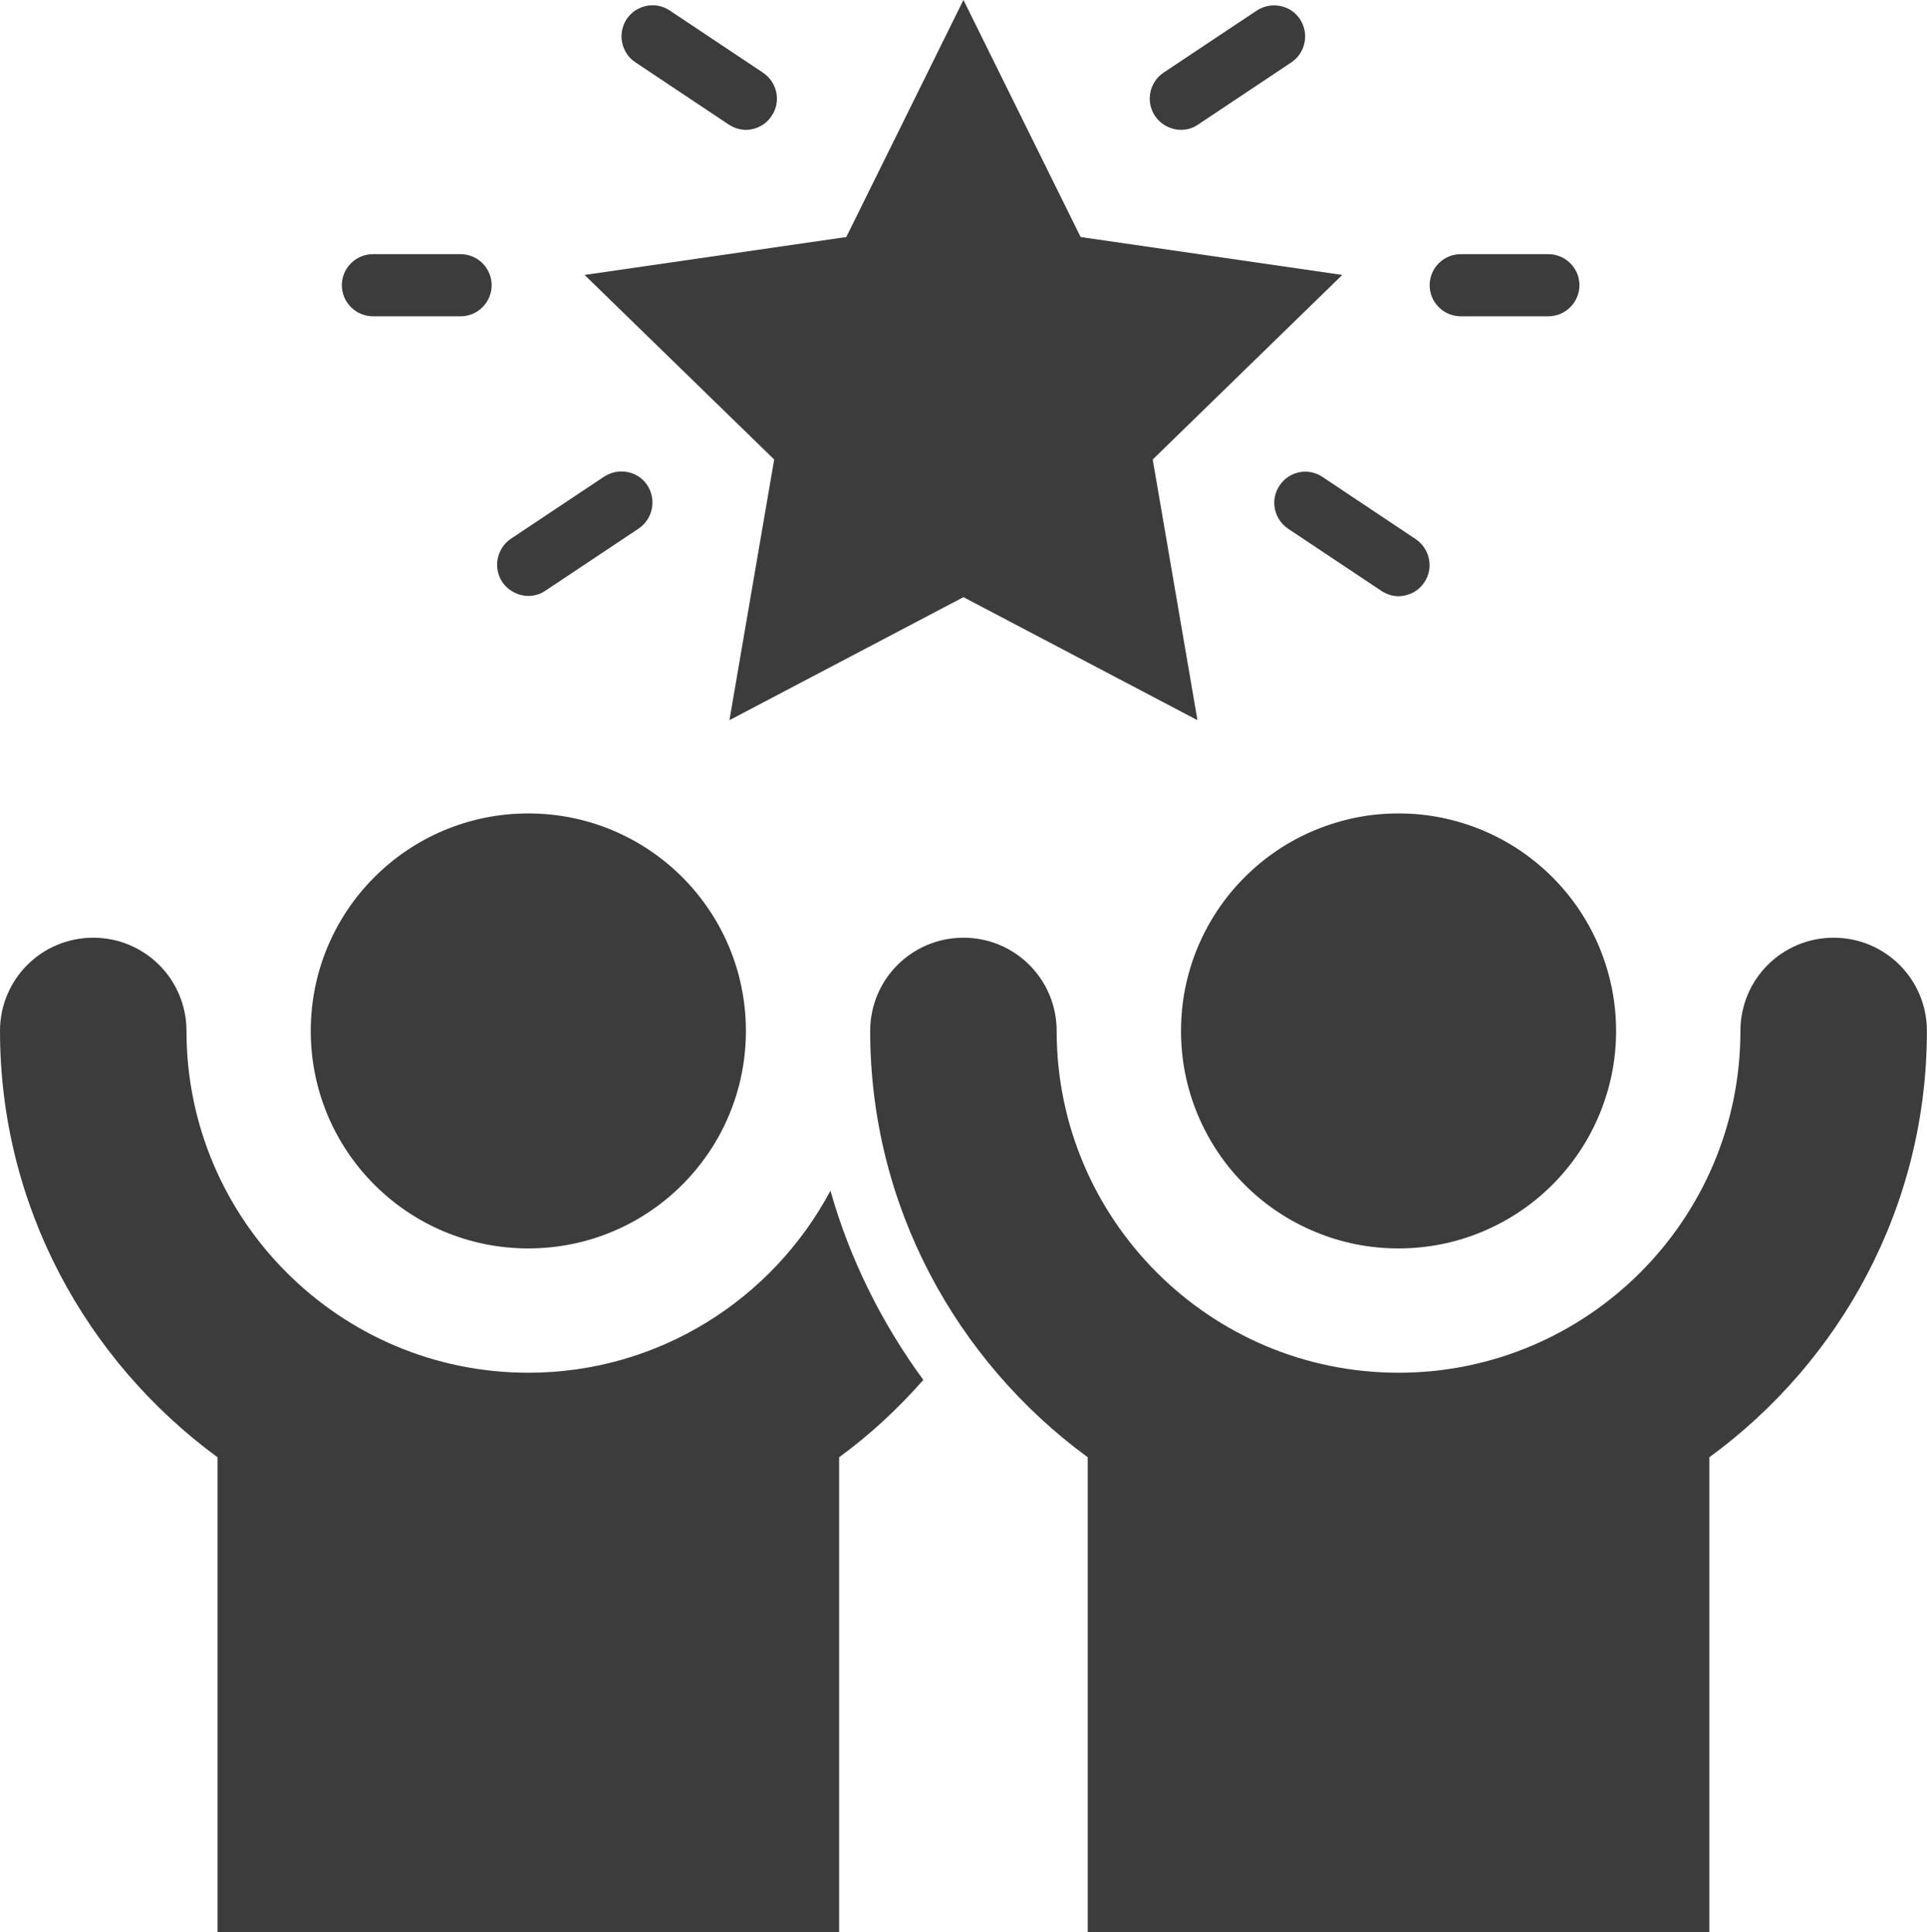
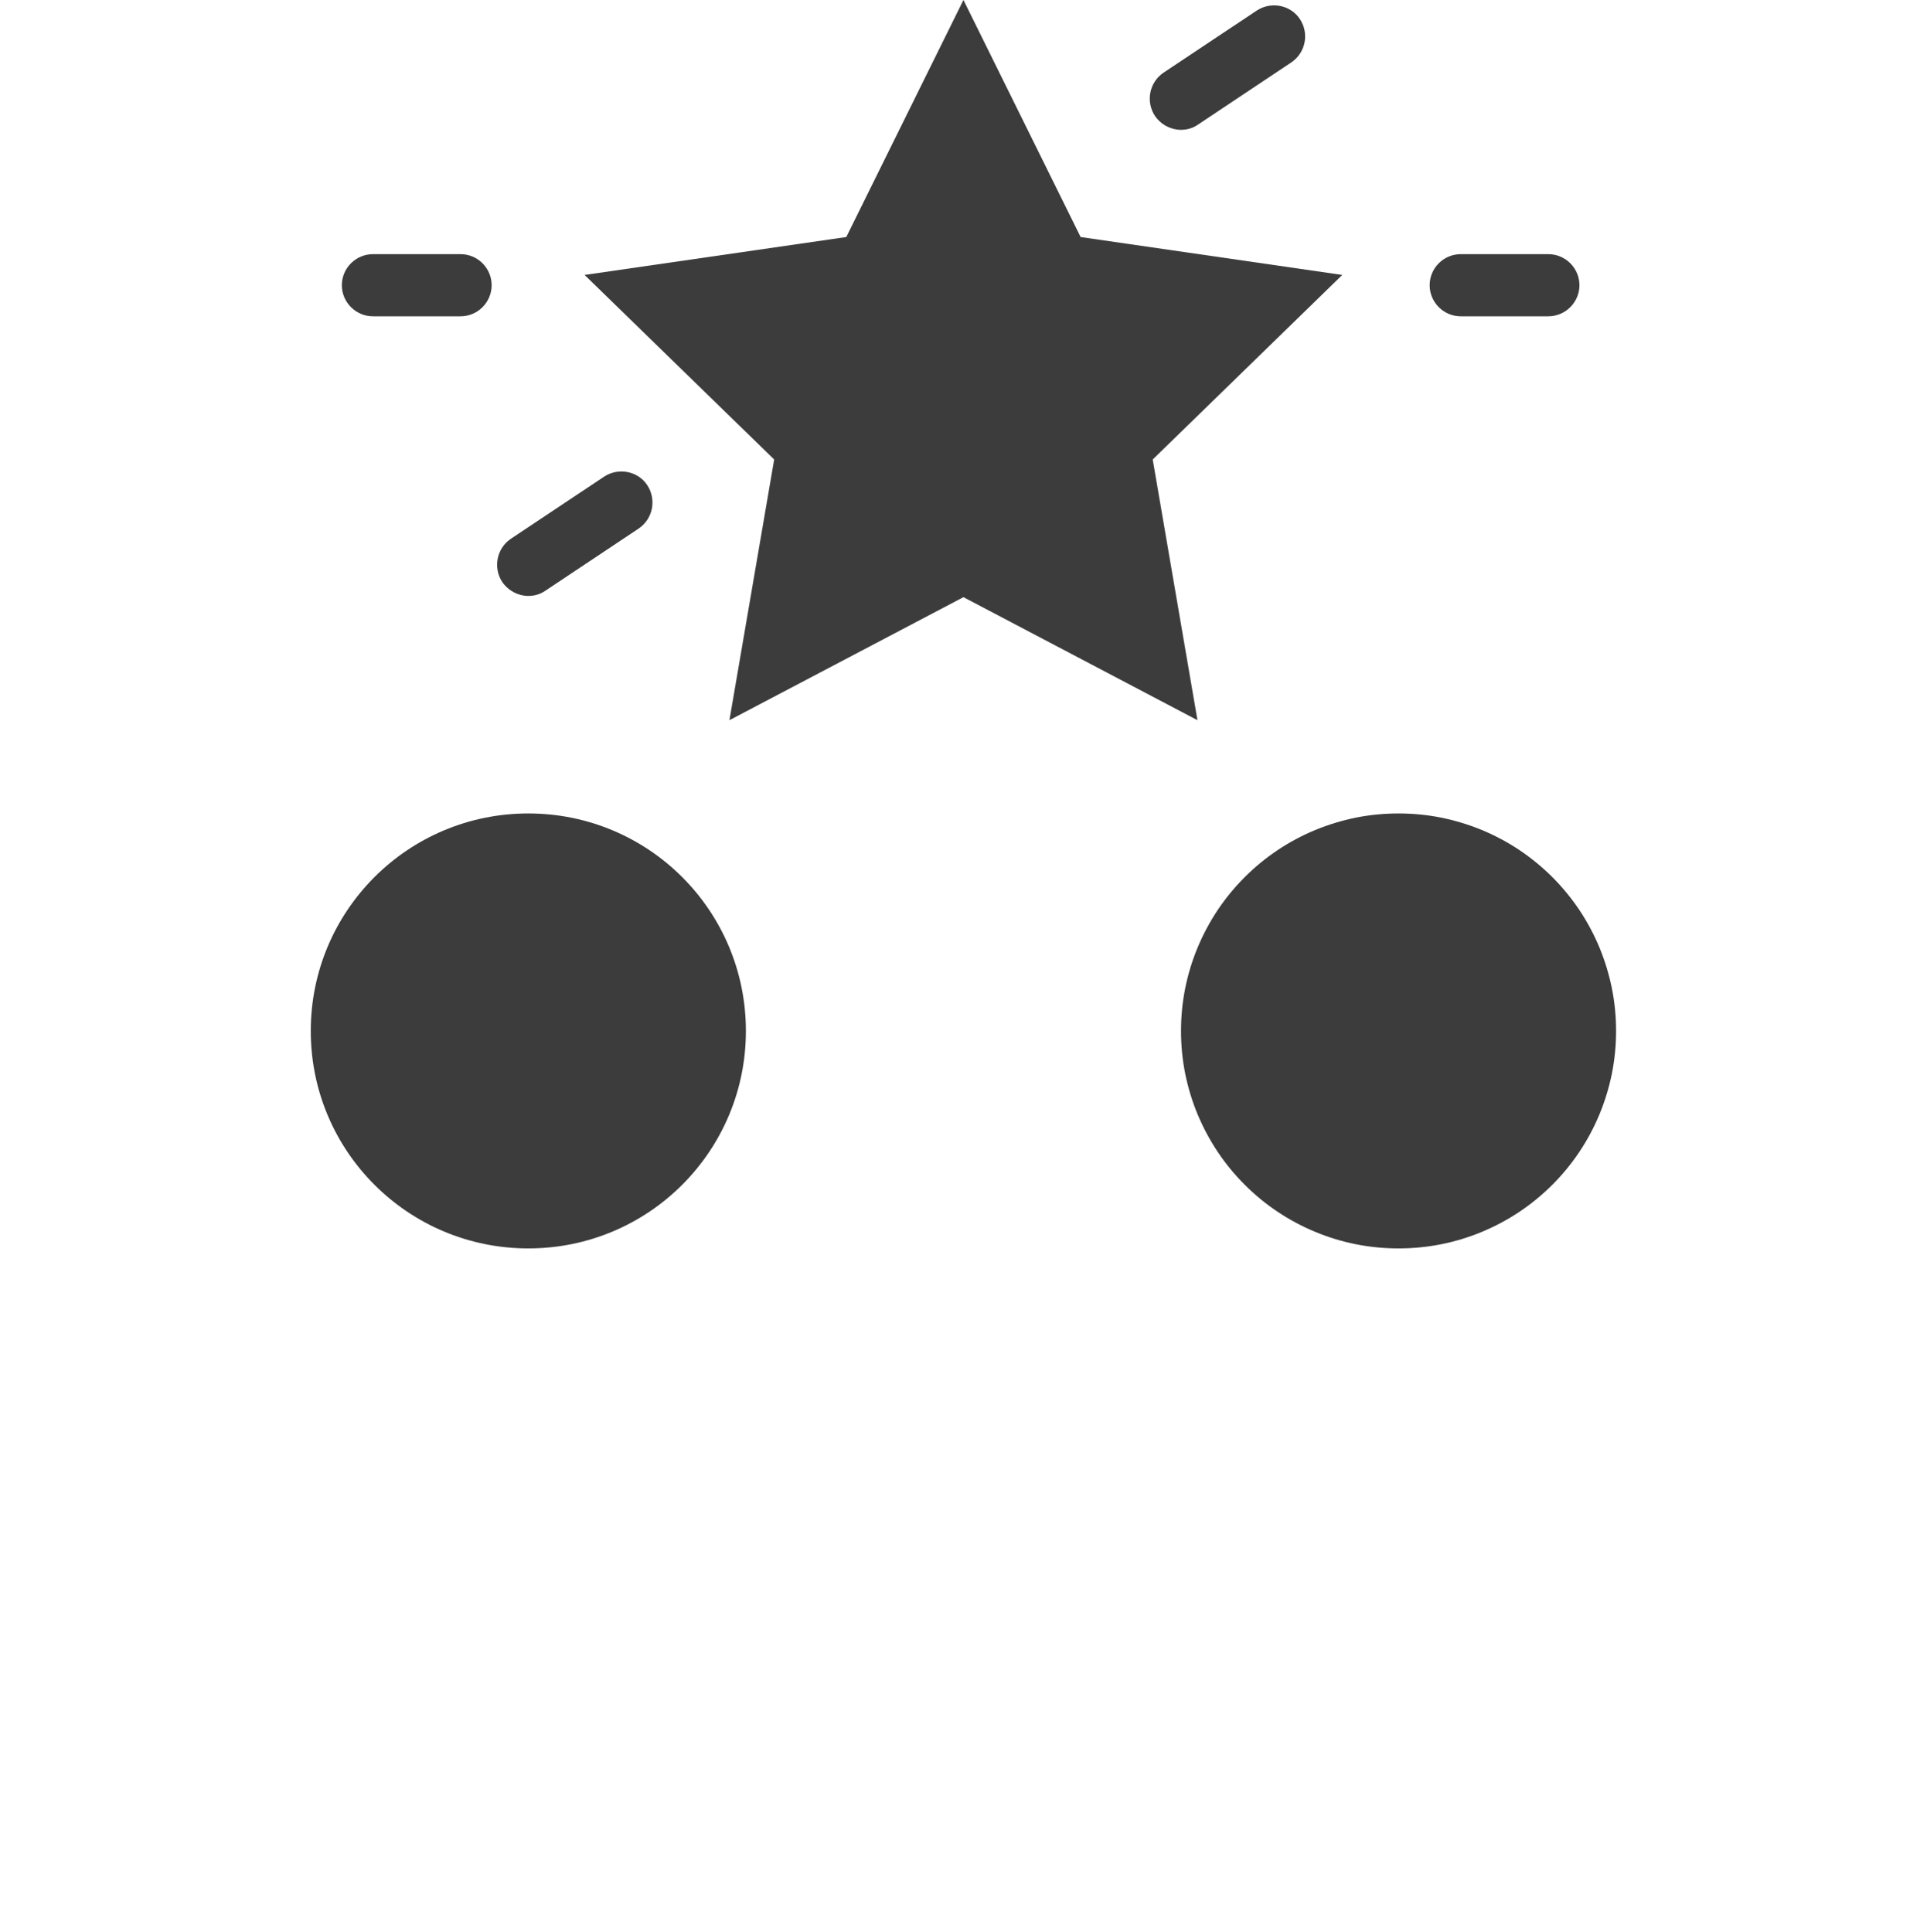
<svg xmlns="http://www.w3.org/2000/svg" zoomAndPan="magnify" preserveAspectRatio="xMidYMid meet" version="1.2" viewBox="0.18 0.51 111.2 111.52">
  <defs>
    <clipPath id="50e5104a05">
      <path d="M 50 54 L 111.551 54 L 111.551 112.043 L 50 112.043 Z M 50 54 " />
    </clipPath>
    <clipPath id="3f1d1e8449">
      <path d="M 33 0.488 L 78 0.488 L 78 43 L 33 43 Z M 33 0.488 " />
    </clipPath>
    <clipPath id="8d54630066">
      <path d="M 36 0.488 L 46 0.488 L 46 9 L 36 9 Z M 36 0.488 " />
    </clipPath>
    <clipPath id="3fcd96e002">
      <path d="M 66 0.488 L 76 0.488 L 76 9 L 66 9 Z M 66 0.488 " />
    </clipPath>
    <clipPath id="490c8bbdd3">
-       <path d="M 0 54 L 54 54 L 54 112.043 L 0 112.043 Z M 0 54 " />
-     </clipPath>
+       </clipPath>
  </defs>
  <g id="17edf6563b">
    <path style=" stroke:none;fill-rule:nonzero;fill:#3c3c3c;fill-opacity:1;" d="M 30.668 72.566 C 37.609 72.566 43.223 66.953 43.223 60.016 C 43.223 53.074 37.609 47.461 30.668 47.461 C 23.727 47.461 18.113 53.074 18.113 60.016 C 18.113 66.953 23.727 72.566 30.668 72.566 Z M 30.668 72.566 " />
    <path style=" stroke:none;fill-rule:nonzero;fill:#3c3c3c;fill-opacity:1;" d="M 93.438 60.016 C 93.438 60.84 93.359 61.656 93.199 62.465 C 93.035 63.273 92.797 64.059 92.484 64.816 C 92.168 65.578 91.781 66.305 91.324 66.988 C 90.863 67.676 90.344 68.309 89.762 68.891 C 89.18 69.473 88.543 69.996 87.859 70.453 C 87.176 70.91 86.449 71.297 85.688 71.613 C 84.926 71.93 84.141 72.168 83.332 72.328 C 82.523 72.488 81.707 72.566 80.883 72.566 C 80.059 72.566 79.242 72.488 78.434 72.328 C 77.625 72.168 76.844 71.93 76.082 71.613 C 75.32 71.297 74.594 70.91 73.91 70.453 C 73.223 69.996 72.59 69.473 72.008 68.891 C 71.426 68.309 70.902 67.676 70.445 66.988 C 69.988 66.305 69.602 65.578 69.285 64.82 C 68.969 64.059 68.734 63.273 68.57 62.465 C 68.41 61.656 68.332 60.84 68.332 60.016 C 68.332 59.191 68.41 58.375 68.57 57.566 C 68.734 56.758 68.969 55.973 69.285 55.211 C 69.602 54.449 69.988 53.727 70.445 53.039 C 70.902 52.355 71.426 51.719 72.008 51.137 C 72.59 50.555 73.223 50.035 73.91 49.574 C 74.594 49.117 75.32 48.73 76.082 48.414 C 76.844 48.102 77.625 47.863 78.434 47.699 C 79.242 47.539 80.059 47.461 80.883 47.461 C 81.707 47.461 82.523 47.539 83.332 47.699 C 84.141 47.863 84.926 48.102 85.688 48.414 C 86.449 48.73 87.176 49.117 87.859 49.574 C 88.543 50.035 89.18 50.555 89.762 51.137 C 90.344 51.719 90.863 52.355 91.324 53.039 C 91.781 53.727 92.168 54.449 92.484 55.211 C 92.797 55.973 93.035 56.758 93.199 57.566 C 93.359 58.375 93.438 59.191 93.438 60.016 Z M 93.438 60.016 " />
    <g clip-rule="nonzero" clip-path="url(#50e5104a05)">
-       <path style=" stroke:none;fill-rule:nonzero;fill:#3c3c3c;fill-opacity:1;" d="M 105.992 54.633 C 103.016 54.633 100.613 57.035 100.613 60.016 C 100.613 70.898 91.77 79.742 80.883 79.742 C 70 79.742 61.156 70.898 61.156 60.016 C 61.156 57.035 58.754 54.633 55.777 54.633 C 52.801 54.633 50.395 57.035 50.395 60.016 C 50.395 70.109 55.363 79.059 62.949 84.621 L 62.949 112.023 L 98.82 112.023 L 98.82 84.621 C 106.406 79.078 111.375 70.129 111.375 60.016 C 111.375 57.035 108.969 54.633 105.992 54.633 Z M 105.992 54.633 " />
-     </g>
+       </g>
    <g clip-rule="nonzero" clip-path="url(#3f1d1e8449)">
      <path style=" stroke:none;fill-rule:nonzero;fill:#3c3c3c;fill-opacity:1;" d="M 42.273 42.078 L 55.777 34.977 L 69.281 42.078 L 66.699 27.031 L 77.637 16.379 L 62.539 14.191 L 55.777 0.508 L 49.016 14.191 L 33.914 16.379 L 44.855 27.031 Z M 42.273 42.078 " />
    </g>
-     <path style=" stroke:none;fill-rule:nonzero;fill:#3c3c3c;fill-opacity:1;" d="M 74.016 28.539 C 73.461 29.363 73.691 30.477 74.52 31.031 L 79.898 34.617 C 80.203 34.816 80.543 34.922 80.883 34.922 C 81.457 34.922 82.031 34.637 82.375 34.117 C 82.93 33.293 82.695 32.18 81.871 31.625 L 76.492 28.035 C 75.664 27.48 74.555 27.715 74.016 28.539 Z M 74.016 28.539 " />
    <path style=" stroke:none;fill-rule:nonzero;fill:#3c3c3c;fill-opacity:1;" d="M 30.668 34.906 C 31.008 34.906 31.348 34.816 31.656 34.602 L 37.035 31.016 C 37.859 30.457 38.074 29.348 37.535 28.52 C 37 27.695 35.867 27.48 35.043 28.02 L 29.664 31.605 C 28.84 32.16 28.625 33.273 29.16 34.098 C 29.52 34.617 30.094 34.906 30.668 34.906 Z M 30.668 34.906 " />
    <g clip-rule="nonzero" clip-path="url(#8d54630066)">
-       <path style=" stroke:none;fill-rule:nonzero;fill:#3c3c3c;fill-opacity:1;" d="M 42.234 7.699 C 42.539 7.895 42.883 8.004 43.223 8.004 C 43.797 8.004 44.371 7.719 44.711 7.195 C 45.266 6.371 45.035 5.262 44.207 4.703 L 38.828 1.117 C 38.004 0.562 36.891 0.793 36.336 1.621 C 35.797 2.461 36.031 3.574 36.855 4.113 Z M 42.234 7.699 " />
-     </g>
+       </g>
    <g clip-rule="nonzero" clip-path="url(#3fcd96e002)">
      <path style=" stroke:none;fill-rule:nonzero;fill:#3c3c3c;fill-opacity:1;" d="M 68.332 8.004 C 68.672 8.004 69.012 7.914 69.316 7.699 L 74.695 4.113 C 75.523 3.555 75.738 2.445 75.199 1.621 C 74.66 0.793 73.531 0.578 72.707 1.117 L 67.324 4.703 C 66.5 5.262 66.285 6.371 66.824 7.195 C 67.184 7.719 67.758 8.004 68.332 8.004 Z M 68.332 8.004 " />
    </g>
    <path style=" stroke:none;fill-rule:nonzero;fill:#3c3c3c;fill-opacity:1;" d="M 21.699 18.766 L 26.758 18.766 C 27.746 18.766 28.551 17.957 28.551 16.973 C 28.551 15.984 27.746 15.18 26.758 15.18 L 21.699 15.18 C 20.715 15.18 19.906 15.984 19.906 16.973 C 19.906 17.957 20.715 18.766 21.699 18.766 Z M 21.699 18.766 " />
    <path style=" stroke:none;fill-rule:nonzero;fill:#3c3c3c;fill-opacity:1;" d="M 84.473 18.766 L 89.527 18.766 C 90.516 18.766 91.324 17.957 91.324 16.973 C 91.324 15.984 90.516 15.18 89.527 15.18 L 84.473 15.18 C 83.484 15.18 82.68 15.984 82.68 16.973 C 82.68 17.957 83.484 18.766 84.473 18.766 Z M 84.473 18.766 " />
    <g clip-rule="nonzero" clip-path="url(#490c8bbdd3)">
      <path style=" stroke:none;fill-rule:nonzero;fill:#3c3c3c;fill-opacity:1;" d="M 30.668 79.742 C 19.781 79.742 10.941 70.898 10.941 60.016 C 10.941 57.035 8.535 54.633 5.559 54.633 C 2.582 54.633 0.18 57.035 0.18 60.016 C 0.18 70.109 5.148 79.059 12.734 84.621 L 12.734 112.023 L 48.602 112.023 L 48.602 84.621 C 50.395 83.312 52.012 81.805 53.461 80.156 C 51.043 76.855 49.211 73.16 48.102 69.234 C 44.781 75.473 38.219 79.742 30.668 79.742 Z M 30.668 79.742 " />
    </g>
  </g>
</svg>